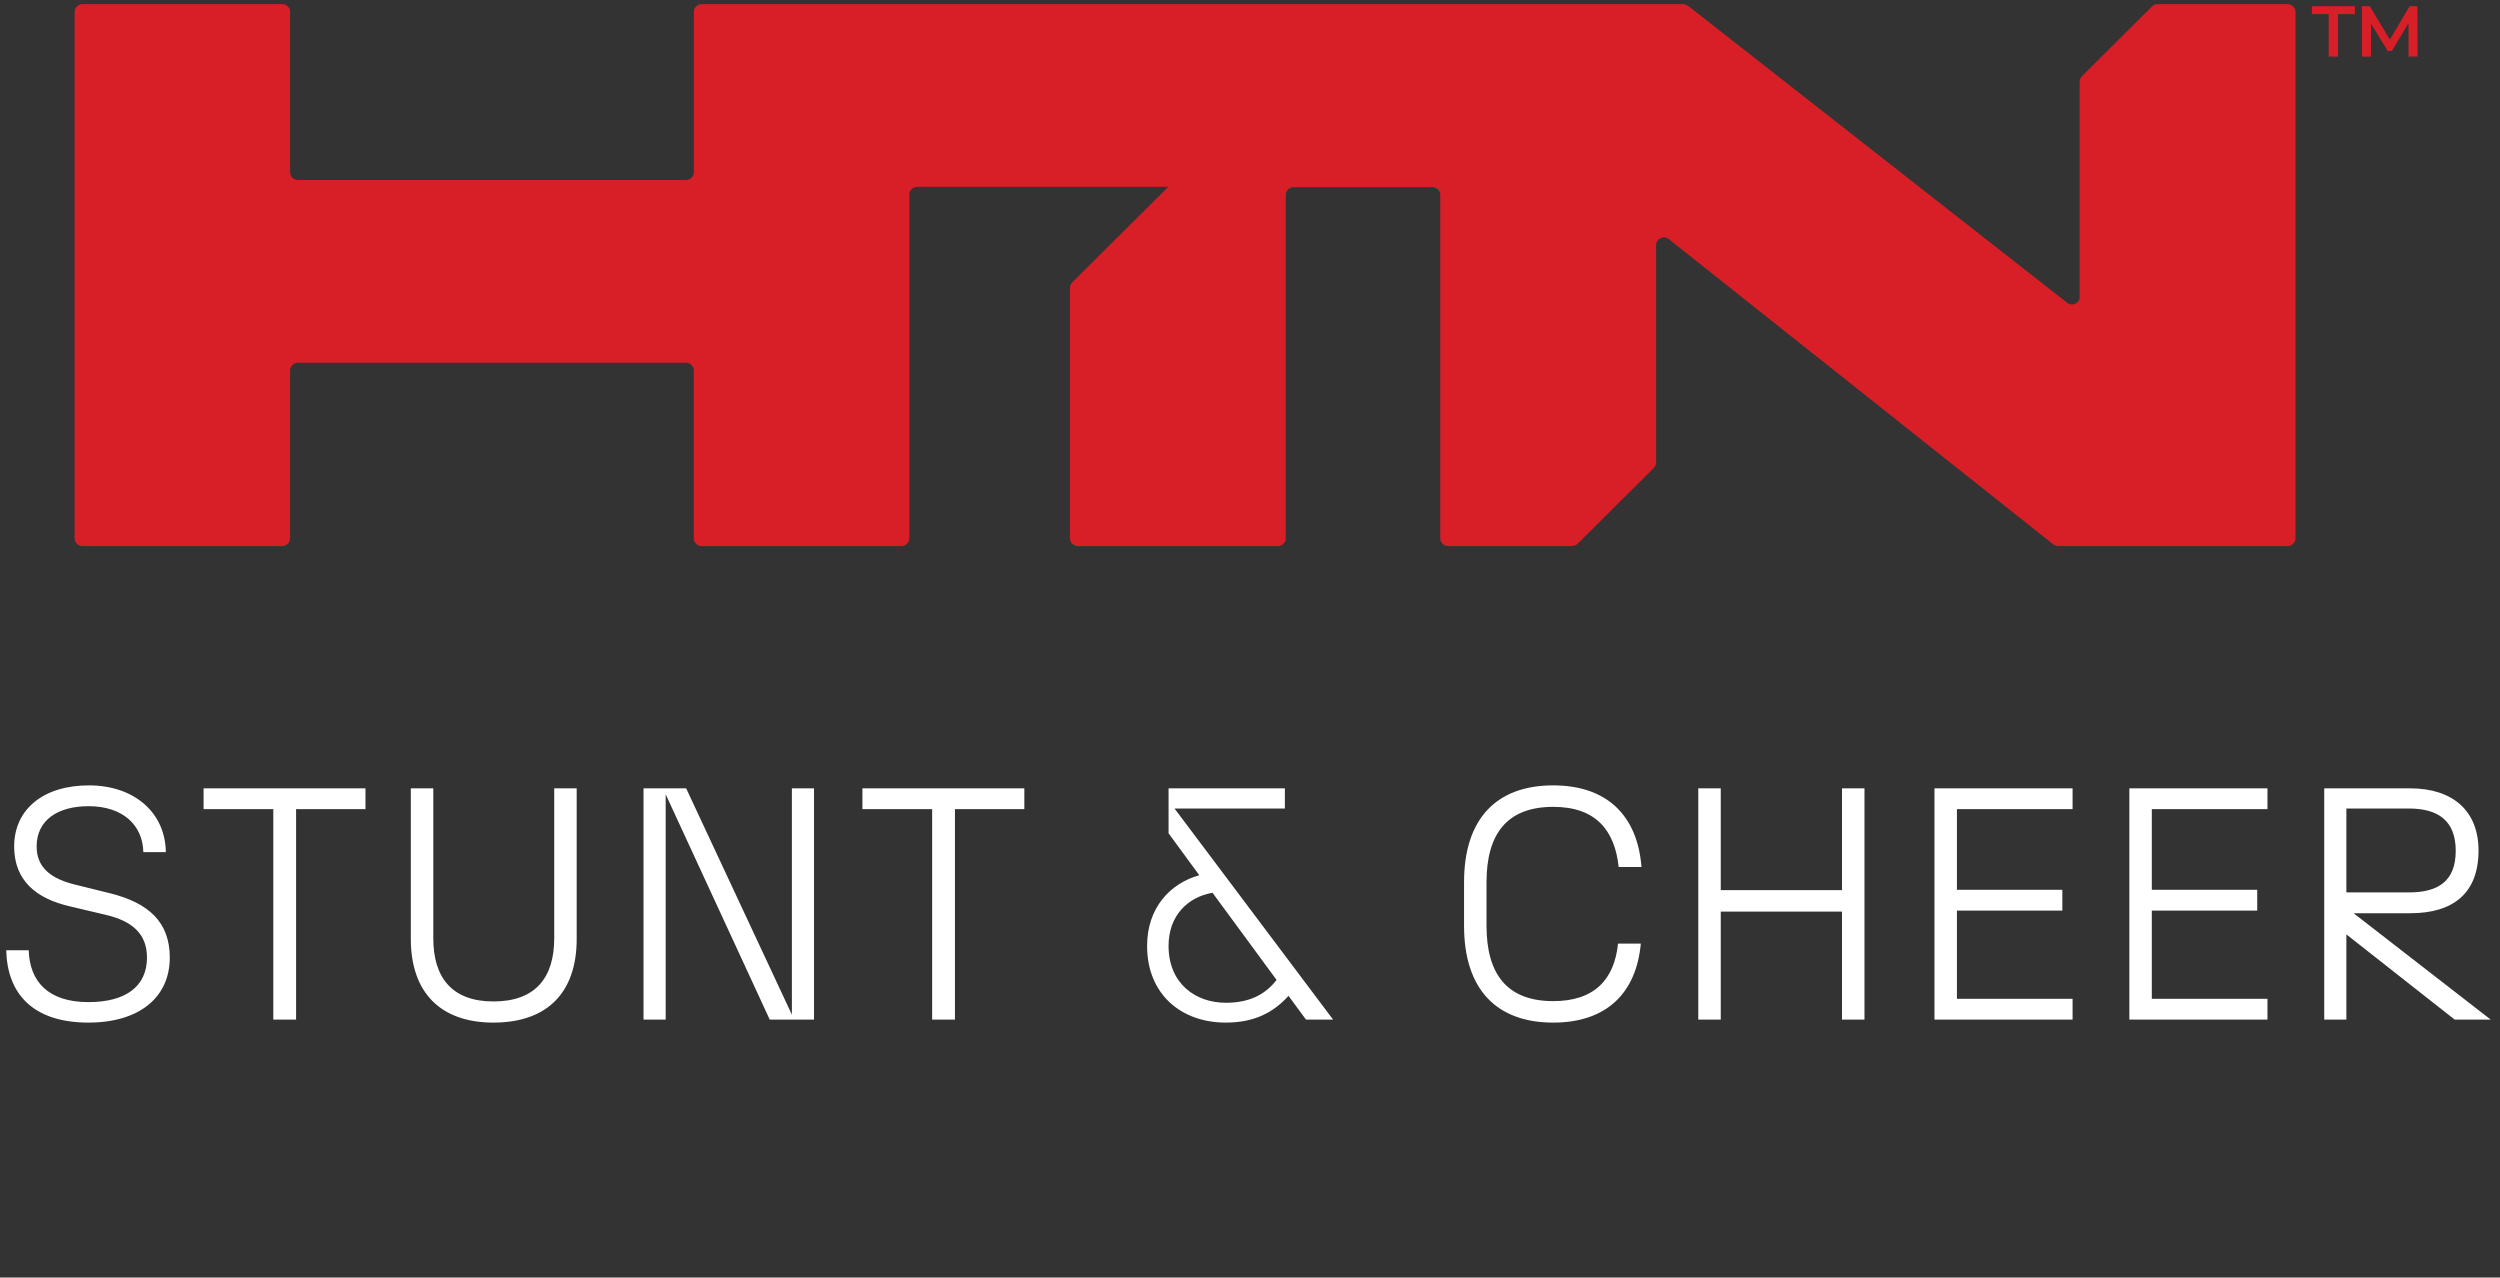
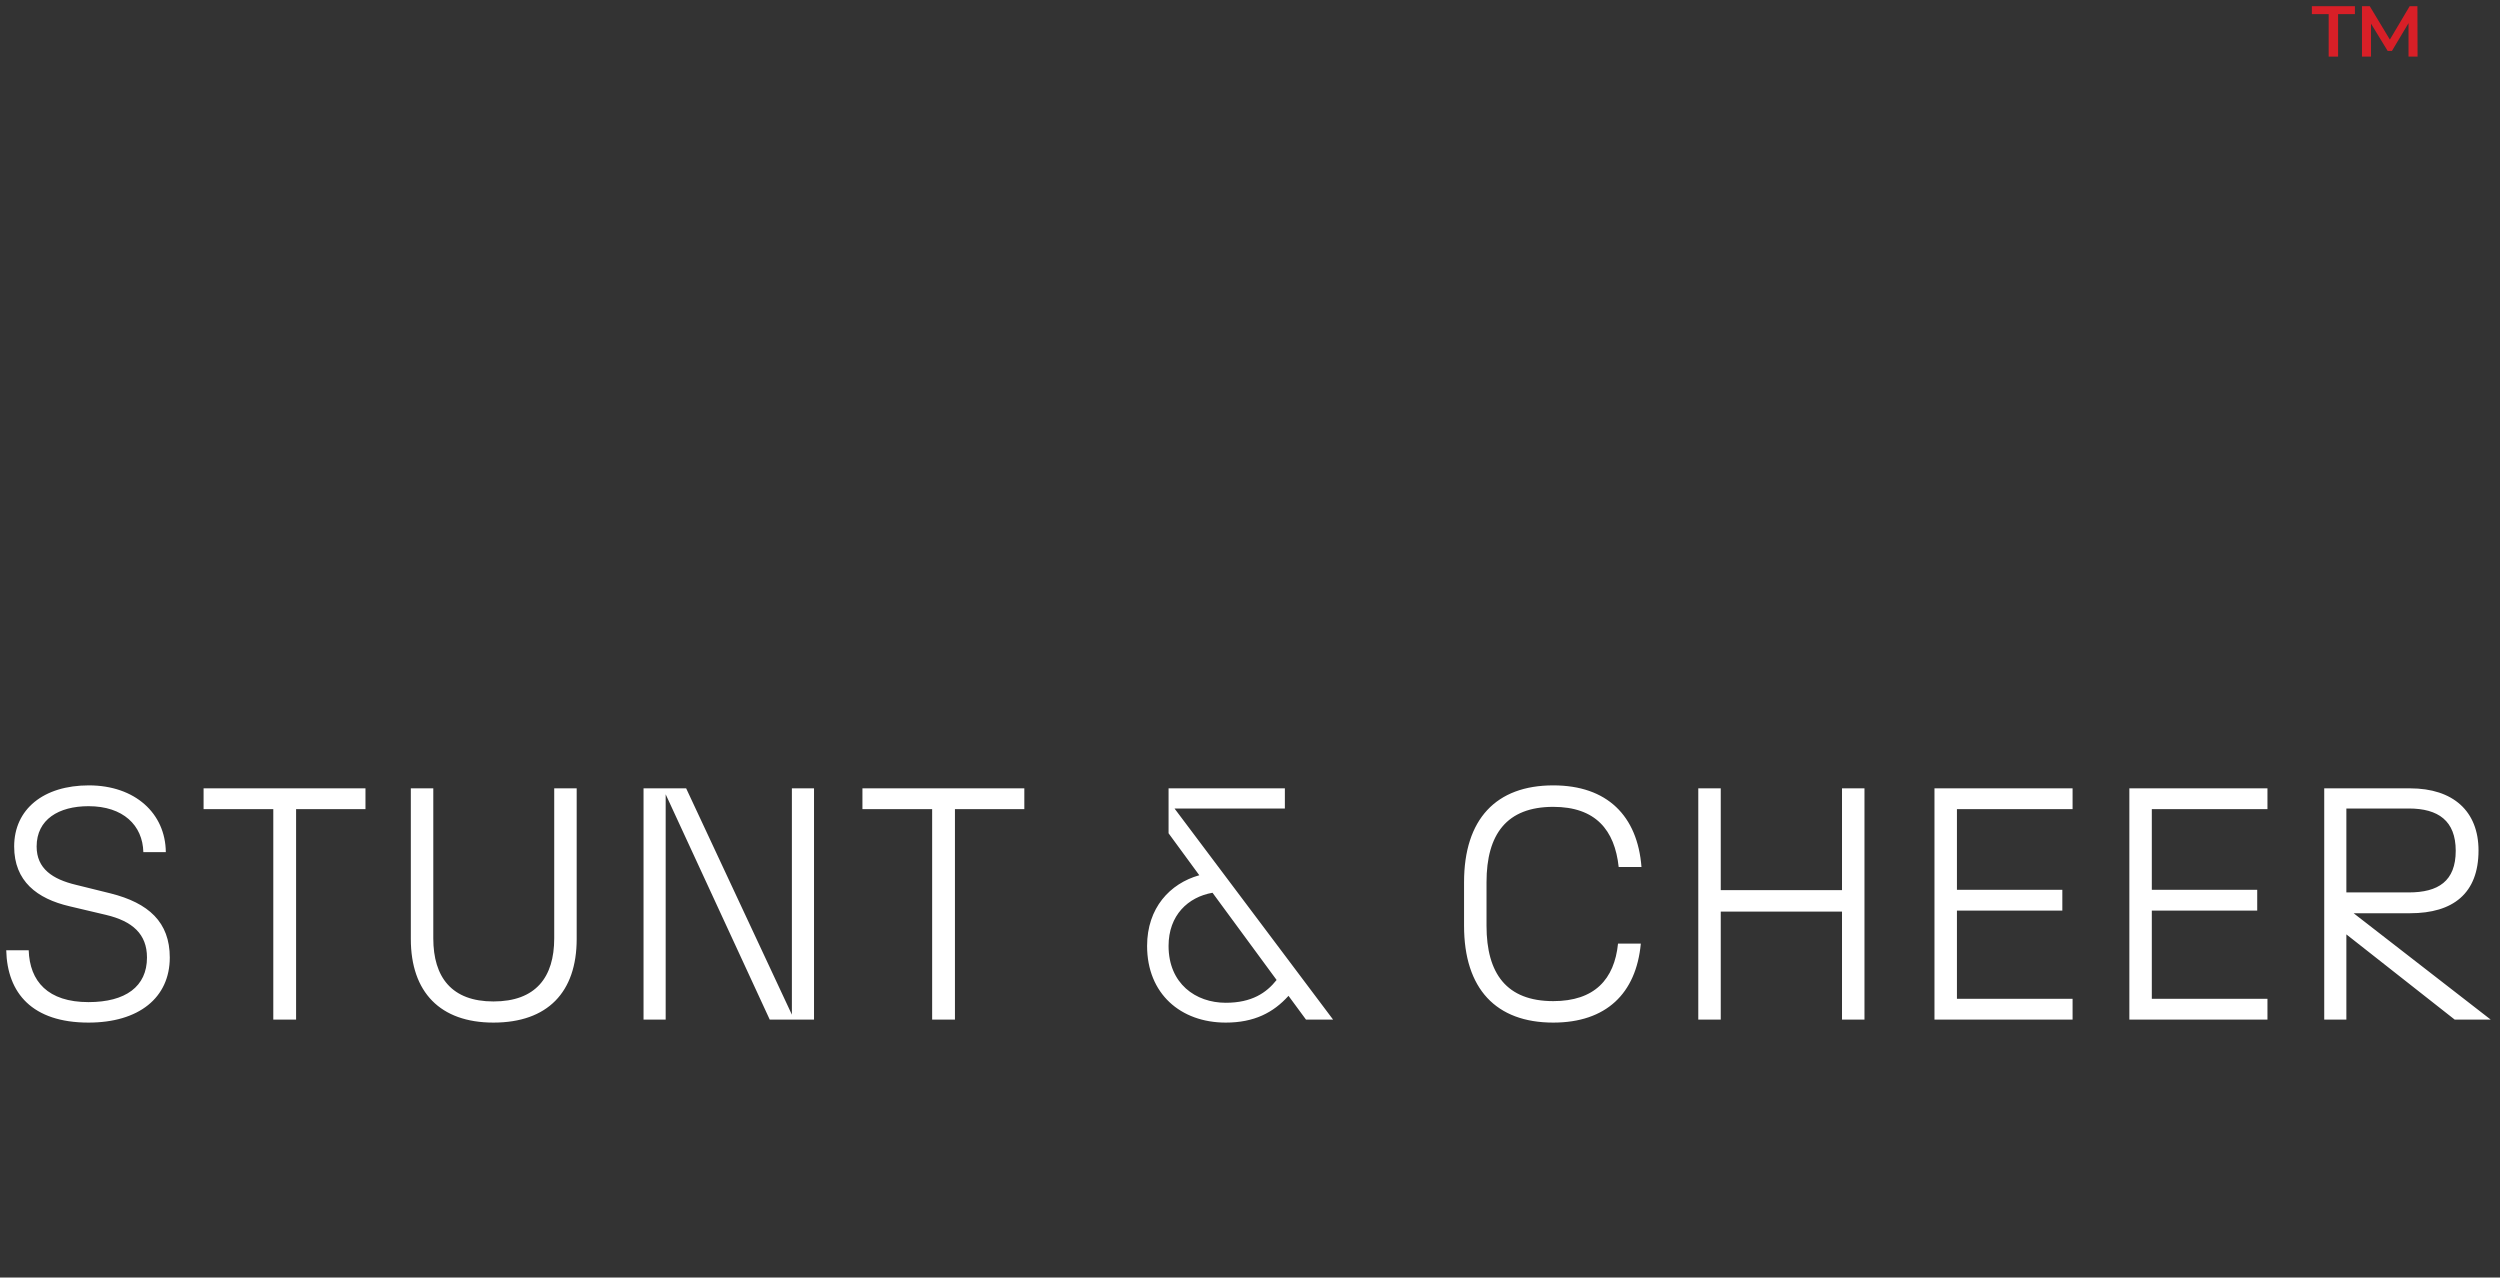
<svg xmlns="http://www.w3.org/2000/svg" width="227" height="116" viewBox="0 0 227 116" fill="none">
  <rect x="0" y="0" width="227" height="116" fill="#333333" stroke="none" />
-   <path d="M208.43 1.079V48.879C208.43 49.26 208.107 49.582 207.723 49.582H186.888C186.742 49.582 186.593 49.524 186.446 49.436L151.524 21.711C151.052 21.329 150.375 21.681 150.375 22.269V41.992C150.375 42.168 150.287 42.344 150.168 42.489L143.243 49.376C143.125 49.494 142.92 49.582 142.741 49.582H131.482C131.098 49.582 130.775 49.26 130.775 48.879V17.695C130.775 17.313 130.452 16.992 130.068 16.992H117.456C117.072 16.992 116.749 17.313 116.749 17.695V48.879C116.749 49.26 116.426 49.582 116.042 49.582H97.859C97.475 49.582 97.151 49.26 97.151 48.879V26.137C97.151 25.961 97.24 25.755 97.359 25.639L104.874 18.165L106.081 16.964H83.272C82.888 16.964 82.564 17.286 82.564 17.668V48.879C82.564 49.26 82.241 49.582 81.857 49.582H63.705C63.321 49.582 62.997 49.26 62.997 48.879V33.639C62.997 33.257 62.674 32.935 62.29 32.935H27.048C26.664 32.935 26.341 33.257 26.341 33.639V48.879C26.341 49.26 26.017 49.582 25.633 49.582H7.481C7.097 49.582 6.773 49.26 6.773 48.879V1.079C6.773 0.697 7.097 0.375 7.481 0.375H25.633C26.017 0.375 26.341 0.697 26.341 1.079V15.643C26.341 16.025 26.664 16.346 27.048 16.346H62.293C62.677 16.346 63 16.025 63 15.643V1.079C63 0.697 63.323 0.375 63.707 0.375H152.822C152.969 0.375 153.118 0.433 153.264 0.521L187.684 27.483C188.156 27.864 188.833 27.541 188.833 26.955V7.41C188.833 7.235 188.921 7.029 189.04 6.913L195.404 0.584C195.523 0.438 195.727 0.378 195.904 0.378H207.72C208.104 0.378 208.428 0.699 208.428 1.081L208.43 1.079Z" fill="#D81F27" />
-   <path d="M211.443 5.14V1.282H209.918V0.562H213.825V1.282H212.299V5.14H211.443Z" fill="#D81F27" />
+   <path d="M211.443 5.14V1.282H209.918V0.562H213.825V1.282H212.299V5.14H211.443" fill="#D81F27" />
  <path d="M214.469 5.14V0.562H215.173L217.186 3.904H216.817L218.797 0.562H219.502L219.515 5.14H218.694V1.825H218.858L217.189 4.623H216.8L215.09 1.825H215.287V5.14H214.471H214.469Z" fill="#D81F27" />
  <path d="M8.036 92.852C2.936 92.852 0.656 90.182 0.566 86.282H2.606C2.696 89.102 4.346 90.992 8.036 90.992C11.396 90.992 13.346 89.582 13.346 86.942C13.346 84.812 12.026 83.642 9.626 83.072L6.326 82.292C3.356 81.602 1.286 80.012 1.286 76.862C1.286 73.472 3.956 71.312 8.066 71.312C12.266 71.312 15.026 73.862 15.056 77.372H13.016C12.956 74.942 11.186 73.202 8.036 73.202C5.336 73.202 3.326 74.402 3.326 76.862C3.326 78.872 4.766 79.832 6.896 80.342L10.046 81.122C13.496 81.992 15.416 83.732 15.416 86.942C15.416 90.602 12.596 92.852 8.036 92.852ZM24.815 92.582V73.472H18.485V71.582H33.185V73.472H26.885V92.582H24.815ZM44.803 92.852C39.973 92.852 37.303 90.092 37.303 85.262V71.582H39.343V85.202C39.343 88.742 41.023 90.932 44.803 90.932C48.643 90.932 50.323 88.742 50.323 85.202V71.582H52.363V85.262C52.363 90.092 49.723 92.852 44.803 92.852ZM58.433 92.582V71.582H62.303L71.903 92.132V71.582H73.913V92.582H69.893L60.443 72.122V92.582H58.433ZM84.639 92.582V73.472H78.309V71.582H93.009V73.472H86.709V92.582H84.639ZM118.586 92.582L116.996 90.422C115.616 91.952 113.876 92.852 111.296 92.852C107.216 92.852 104.156 90.242 104.156 85.892C104.156 82.442 106.226 80.222 108.896 79.472L106.106 75.662V71.582H116.666V73.412H106.646L121.046 92.582H118.586ZM106.106 85.892C106.106 89.312 108.566 91.052 111.296 91.052C113.666 91.052 114.986 90.152 115.916 88.982L110.096 81.062C107.876 81.452 106.106 83.102 106.106 85.892ZM141.036 92.852C135.846 92.852 132.936 89.792 132.936 84.062V80.102C132.936 74.372 135.846 71.312 141.036 71.312C145.926 71.312 148.686 74.072 149.046 78.722H146.976C146.616 75.362 144.876 73.262 141.036 73.262C136.806 73.262 134.976 75.752 134.976 80.102V84.062C134.976 88.412 136.806 90.902 141.036 90.902C144.786 90.902 146.586 88.922 146.916 85.682H148.986C148.566 90.212 145.836 92.852 141.036 92.852ZM167.254 92.582V82.772H156.244V92.582H154.204V71.582H156.244V80.822H167.254V71.582H169.294V92.582H167.254ZM175.65 92.582V71.582H188.19V73.472H177.69V80.792H187.26V82.682H177.69V90.692H188.19V92.582H175.65ZM193.345 92.582V71.582H205.885V73.472H195.385V80.792H204.955V82.682H195.385V90.692H205.885V92.582H193.345ZM211.04 92.582V71.582H218.84C222.74 71.582 225.05 73.652 225.05 77.222C225.05 81.122 222.74 82.922 218.84 82.922H213.71L226.16 92.582H222.89L213.05 84.842V92.582H211.04ZM213.05 81.032H218.72C221.39 81.032 222.98 80.012 222.98 77.252C222.98 74.522 221.39 73.412 218.72 73.412H213.05V81.032Z" fill="white" />
</svg>